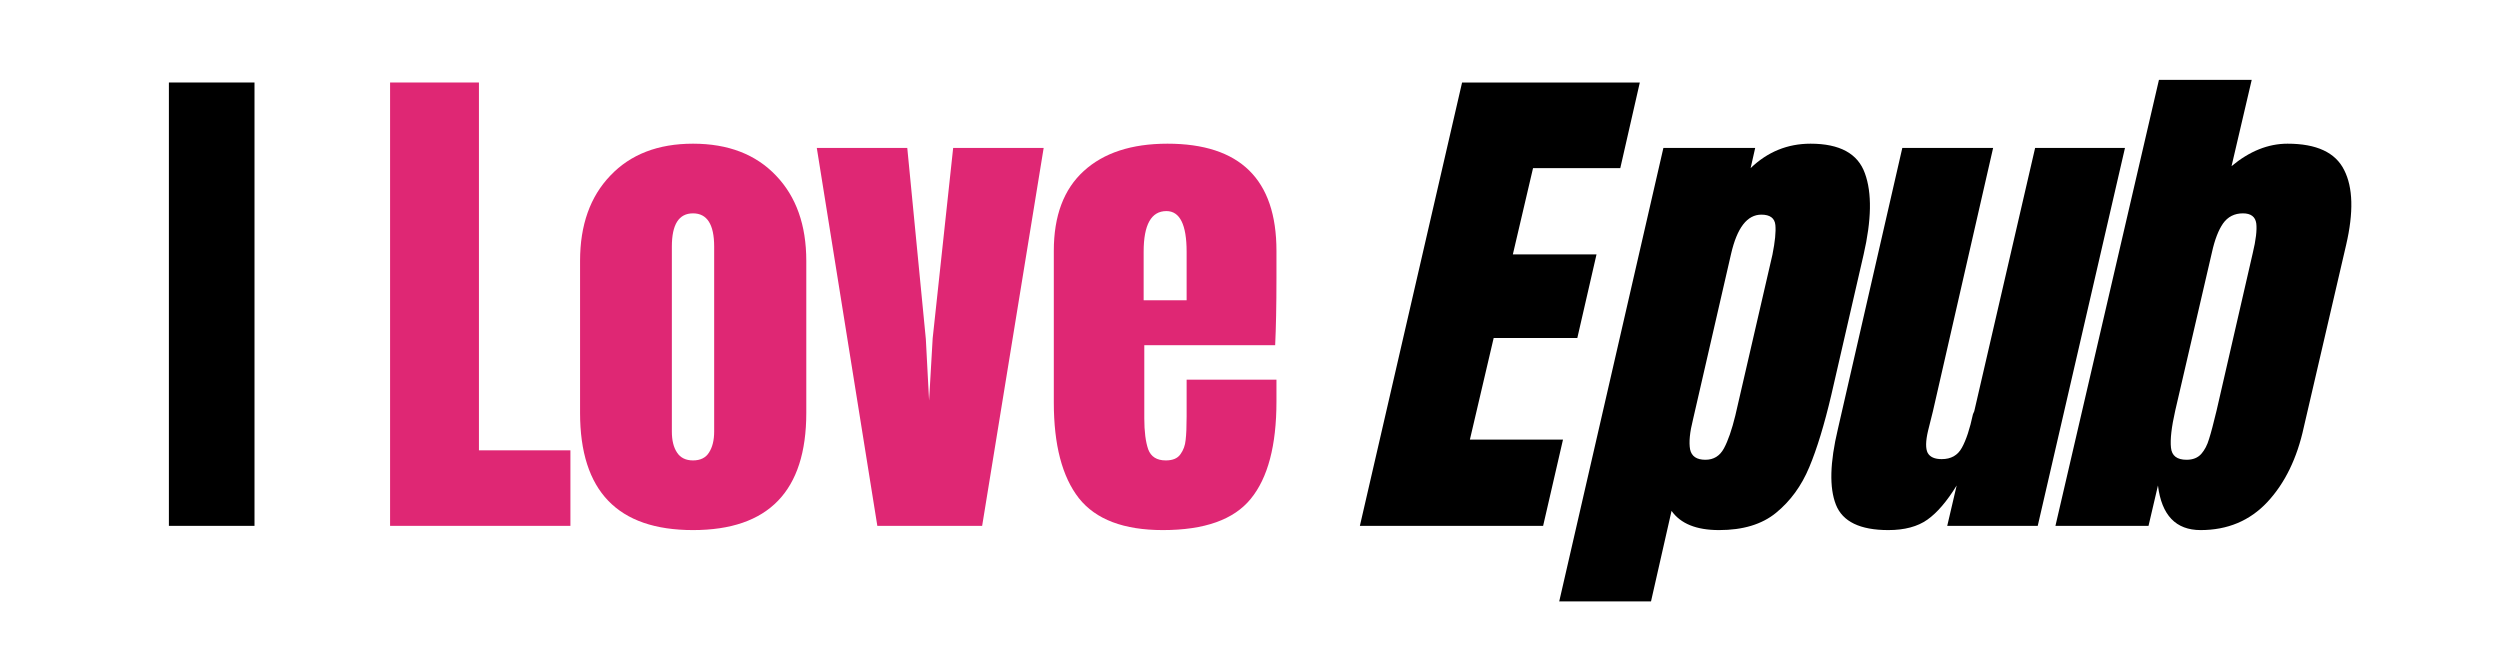
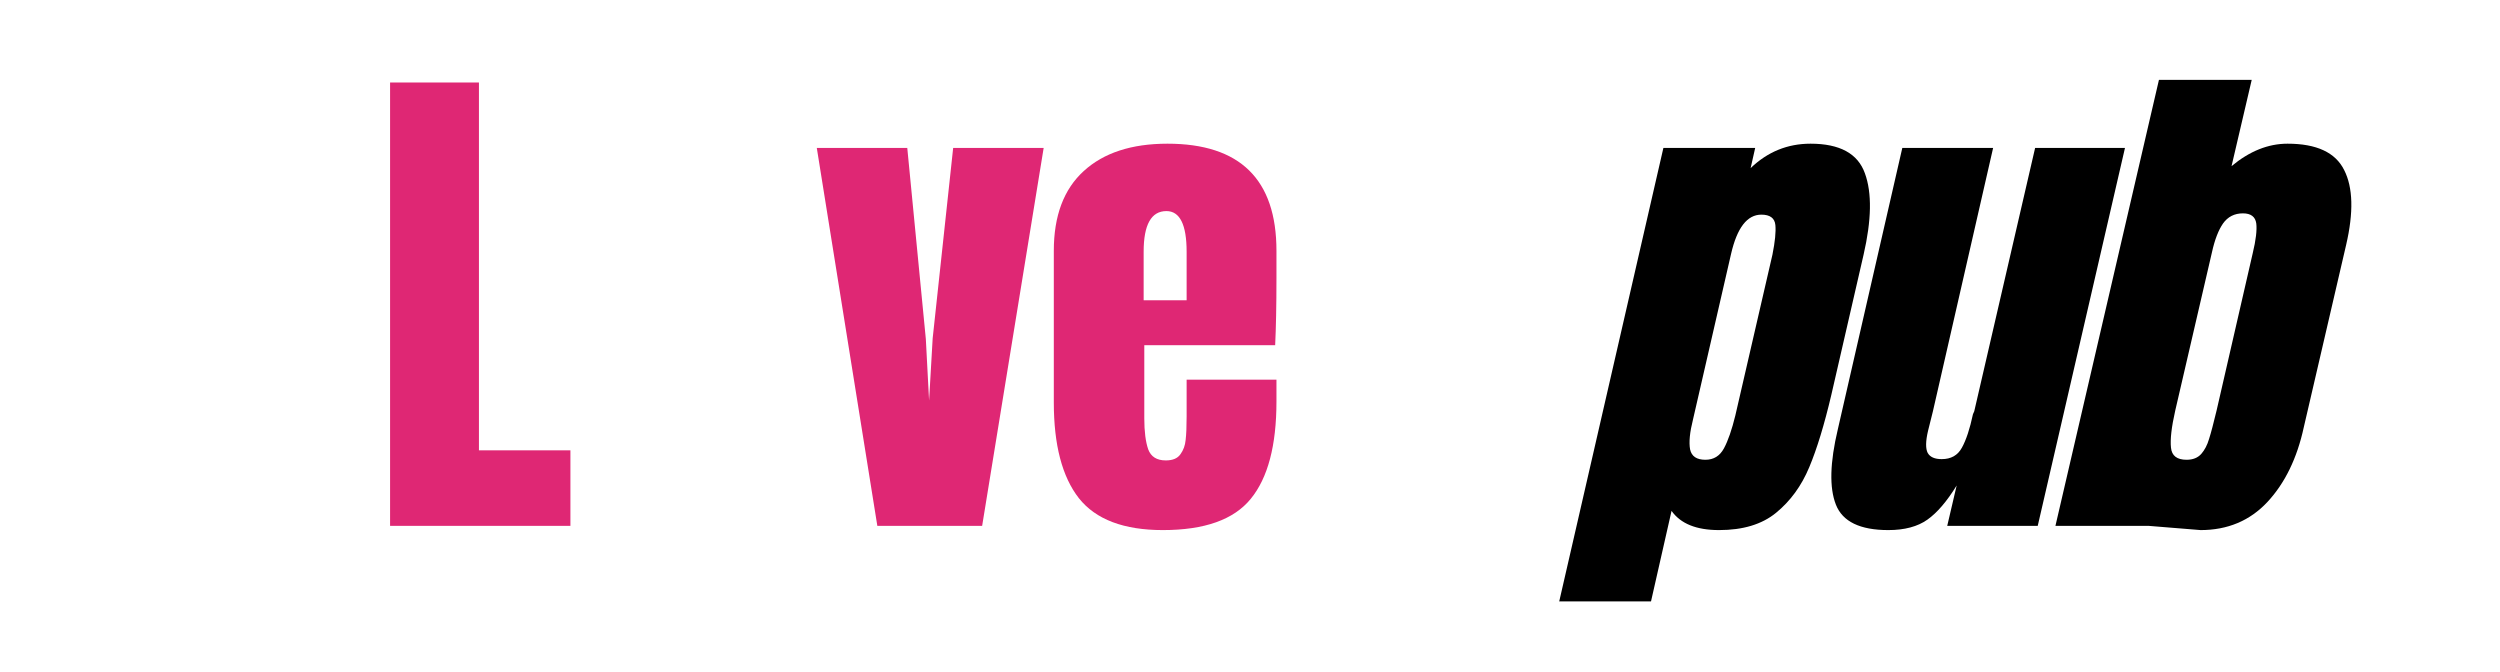
<svg xmlns="http://www.w3.org/2000/svg" width="160" zoomAndPan="magnify" viewBox="0 0 120 32.25" height="43" preserveAspectRatio="xMidYMid meet" version="1.0">
  <defs>
    <g />
  </defs>
  <g fill="#000000" fill-opacity="1">
    <g transform="translate(7.357, 25.241)">
      <g>
-         <path d="M 0.75 0 L 0.75 -21.281 L 4.859 -21.281 L 4.859 0 Z M 0.75 0 " />
-       </g>
+         </g>
    </g>
  </g>
  <g fill="#df2774" fill-opacity="1">
    <g transform="translate(12.485, 25.241)">
      <g />
    </g>
  </g>
  <g fill="#df2774" fill-opacity="1">
    <g transform="translate(17.786, 25.241)">
      <g>
        <path d="M 0.938 0 L 0.938 -21.281 L 5.203 -21.281 L 5.203 -3.625 L 9.594 -3.625 L 9.594 0 Z M 0.938 0 " />
      </g>
    </g>
  </g>
  <g fill="#df2774" fill-opacity="1">
    <g transform="translate(27.124, 25.241)">
      <g>
-         <path d="M 6.141 0.203 C 2.523 0.203 0.719 -1.672 0.719 -5.422 L 0.719 -12.719 C 0.719 -14.438 1.203 -15.801 2.172 -16.812 C 3.141 -17.832 4.461 -18.344 6.141 -18.344 C 7.828 -18.344 9.156 -17.832 10.125 -16.812 C 11.094 -15.801 11.578 -14.438 11.578 -12.719 L 11.578 -5.422 C 11.578 -1.672 9.766 0.203 6.141 0.203 Z M 6.141 -3.141 C 6.492 -3.141 6.75 -3.266 6.906 -3.516 C 7.07 -3.766 7.156 -4.102 7.156 -4.531 L 7.156 -13.406 C 7.156 -14.469 6.816 -15 6.141 -15 C 5.461 -15 5.125 -14.469 5.125 -13.406 L 5.125 -4.531 C 5.125 -4.102 5.207 -3.766 5.375 -3.516 C 5.539 -3.266 5.797 -3.141 6.141 -3.141 Z M 6.141 -3.141 " />
-       </g>
+         </g>
    </g>
  </g>
  <g fill="#df2774" fill-opacity="1">
    <g transform="translate(38.94, 25.241)">
      <g>
        <path d="M 3.172 0 L 0.266 -18.141 L 4.609 -18.141 L 5.5 -8.969 L 5.656 -6.016 L 5.828 -9 L 6.812 -18.141 L 11.156 -18.141 L 8.203 0 Z M 3.172 0 " />
      </g>
    </g>
  </g>
  <g fill="#df2774" fill-opacity="1">
    <g transform="translate(49.864, 25.241)">
      <g>
        <path d="M 5.953 0.203 C 4.078 0.203 2.734 -0.305 1.922 -1.328 C 1.117 -2.359 0.719 -3.891 0.719 -5.922 L 0.719 -13.203 C 0.719 -14.879 1.195 -16.156 2.156 -17.031 C 3.113 -17.906 4.453 -18.344 6.172 -18.344 C 9.66 -18.344 11.406 -16.629 11.406 -13.203 L 11.406 -11.891 C 11.406 -10.566 11.383 -9.492 11.344 -8.672 L 5.062 -8.672 L 5.062 -5.156 C 5.062 -4.531 5.125 -4.035 5.25 -3.672 C 5.383 -3.316 5.664 -3.141 6.094 -3.141 C 6.426 -3.141 6.66 -3.238 6.797 -3.438 C 6.941 -3.633 7.023 -3.863 7.047 -4.125 C 7.078 -4.383 7.094 -4.758 7.094 -5.25 L 7.094 -7.016 L 11.406 -7.016 L 11.406 -5.969 C 11.406 -3.852 10.992 -2.297 10.172 -1.297 C 9.359 -0.297 7.953 0.203 5.953 0.203 Z M 7.094 -10.828 L 7.094 -13.156 C 7.094 -14.457 6.77 -15.109 6.125 -15.109 C 5.395 -15.109 5.031 -14.457 5.031 -13.156 L 5.031 -10.828 Z M 7.094 -10.828 " />
      </g>
    </g>
  </g>
  <g fill="#df2774" fill-opacity="1">
    <g transform="translate(61.457, 25.241)">
      <g />
    </g>
  </g>
  <g fill="#000000" fill-opacity="1">
    <g transform="translate(66.758, 25.241)">
      <g>
-         <path d="M -1.484 0 L 3.422 -21.281 L 11.953 -21.281 L 11.016 -17.172 L 6.828 -17.172 L 5.859 -13.031 L 9.875 -13.031 L 8.953 -9.016 L 4.938 -9.016 L 3.797 -4.141 L 8.266 -4.141 L 7.312 0 Z M -1.484 0 " />
-       </g>
+         </g>
    </g>
  </g>
  <g fill="#000000" fill-opacity="1">
    <g transform="translate(76.468, 25.241)">
      <g>
        <path d="M 3.375 -18.141 L 7.781 -18.141 L 7.562 -17.172 C 8.375 -17.953 9.332 -18.344 10.438 -18.344 C 11.844 -18.344 12.711 -17.867 13.047 -16.922 C 13.391 -15.984 13.367 -14.68 12.984 -13.016 L 11.438 -6.297 C 11.102 -4.867 10.75 -3.707 10.375 -2.812 C 10 -1.914 9.469 -1.188 8.781 -0.625 C 8.102 -0.07 7.191 0.203 6.047 0.203 C 4.961 0.203 4.203 -0.102 3.766 -0.719 L 2.781 3.625 L -1.625 3.625 Z M 5.391 -3.172 C 5.785 -3.172 6.082 -3.352 6.281 -3.719 C 6.477 -4.082 6.66 -4.609 6.828 -5.297 L 8.609 -13.016 C 8.734 -13.641 8.781 -14.113 8.75 -14.438 C 8.719 -14.77 8.492 -14.938 8.078 -14.938 C 7.398 -14.938 6.914 -14.312 6.625 -13.062 L 4.797 -5.109 C 4.641 -4.492 4.594 -4.016 4.656 -3.672 C 4.727 -3.336 4.973 -3.172 5.391 -3.172 Z M 5.391 -3.172 " />
      </g>
    </g>
  </g>
  <g fill="#000000" fill-opacity="1">
    <g transform="translate(88.358, 25.241)">
      <g>
        <path d="M 2.281 0.203 C 0.926 0.203 0.086 -0.203 -0.234 -1.016 C -0.555 -1.828 -0.523 -3.035 -0.141 -4.641 L 2.953 -18.141 L 7.312 -18.141 L 4.422 -5.5 C 4.391 -5.383 4.312 -5.07 4.188 -4.562 C 4.07 -4.062 4.066 -3.707 4.172 -3.5 C 4.285 -3.301 4.508 -3.203 4.844 -3.203 C 5.289 -3.203 5.613 -3.383 5.812 -3.75 C 6.02 -4.125 6.195 -4.66 6.344 -5.359 L 6.406 -5.5 L 9.328 -18.141 L 13.641 -18.141 L 9.453 0 L 5.109 0 L 5.562 -1.938 C 5.094 -1.176 4.625 -0.629 4.156 -0.297 C 3.688 0.035 3.062 0.203 2.281 0.203 Z M 2.281 0.203 " />
      </g>
    </g>
  </g>
  <g fill="#000000" fill-opacity="1">
    <g transform="translate(100.223, 25.241)">
      <g>
-         <path d="M 5.406 0.203 C 4.219 0.203 3.535 -0.508 3.359 -1.938 L 2.906 0 L -1.562 0 L 3.406 -21.406 L 7.859 -21.406 L 6.891 -17.266 C 7.754 -17.984 8.648 -18.344 9.578 -18.344 C 10.973 -18.344 11.879 -17.922 12.297 -17.078 C 12.723 -16.242 12.754 -15.047 12.391 -13.484 L 10.359 -4.734 C 10.035 -3.242 9.453 -2.047 8.609 -1.141 C 7.766 -0.242 6.695 0.203 5.406 0.203 Z M 4.734 -3.172 C 5.035 -3.172 5.27 -3.266 5.438 -3.453 C 5.602 -3.641 5.727 -3.879 5.812 -4.172 C 5.906 -4.461 6.023 -4.914 6.172 -5.531 L 7.906 -13.078 C 8.062 -13.723 8.117 -14.203 8.078 -14.516 C 8.035 -14.836 7.82 -15 7.438 -15 C 7.031 -15 6.711 -14.836 6.484 -14.516 C 6.266 -14.203 6.086 -13.742 5.953 -13.141 L 4.188 -5.531 C 4.008 -4.738 3.941 -4.145 3.984 -3.75 C 4.023 -3.363 4.273 -3.172 4.734 -3.172 Z M 4.734 -3.172 " />
+         <path d="M 5.406 0.203 L 2.906 0 L -1.562 0 L 3.406 -21.406 L 7.859 -21.406 L 6.891 -17.266 C 7.754 -17.984 8.648 -18.344 9.578 -18.344 C 10.973 -18.344 11.879 -17.922 12.297 -17.078 C 12.723 -16.242 12.754 -15.047 12.391 -13.484 L 10.359 -4.734 C 10.035 -3.242 9.453 -2.047 8.609 -1.141 C 7.766 -0.242 6.695 0.203 5.406 0.203 Z M 4.734 -3.172 C 5.035 -3.172 5.27 -3.266 5.438 -3.453 C 5.602 -3.641 5.727 -3.879 5.812 -4.172 C 5.906 -4.461 6.023 -4.914 6.172 -5.531 L 7.906 -13.078 C 8.062 -13.723 8.117 -14.203 8.078 -14.516 C 8.035 -14.836 7.82 -15 7.438 -15 C 7.031 -15 6.711 -14.836 6.484 -14.516 C 6.266 -14.203 6.086 -13.742 5.953 -13.141 L 4.188 -5.531 C 4.008 -4.738 3.941 -4.145 3.984 -3.75 C 4.023 -3.363 4.273 -3.172 4.734 -3.172 Z M 4.734 -3.172 " />
      </g>
    </g>
  </g>
</svg>